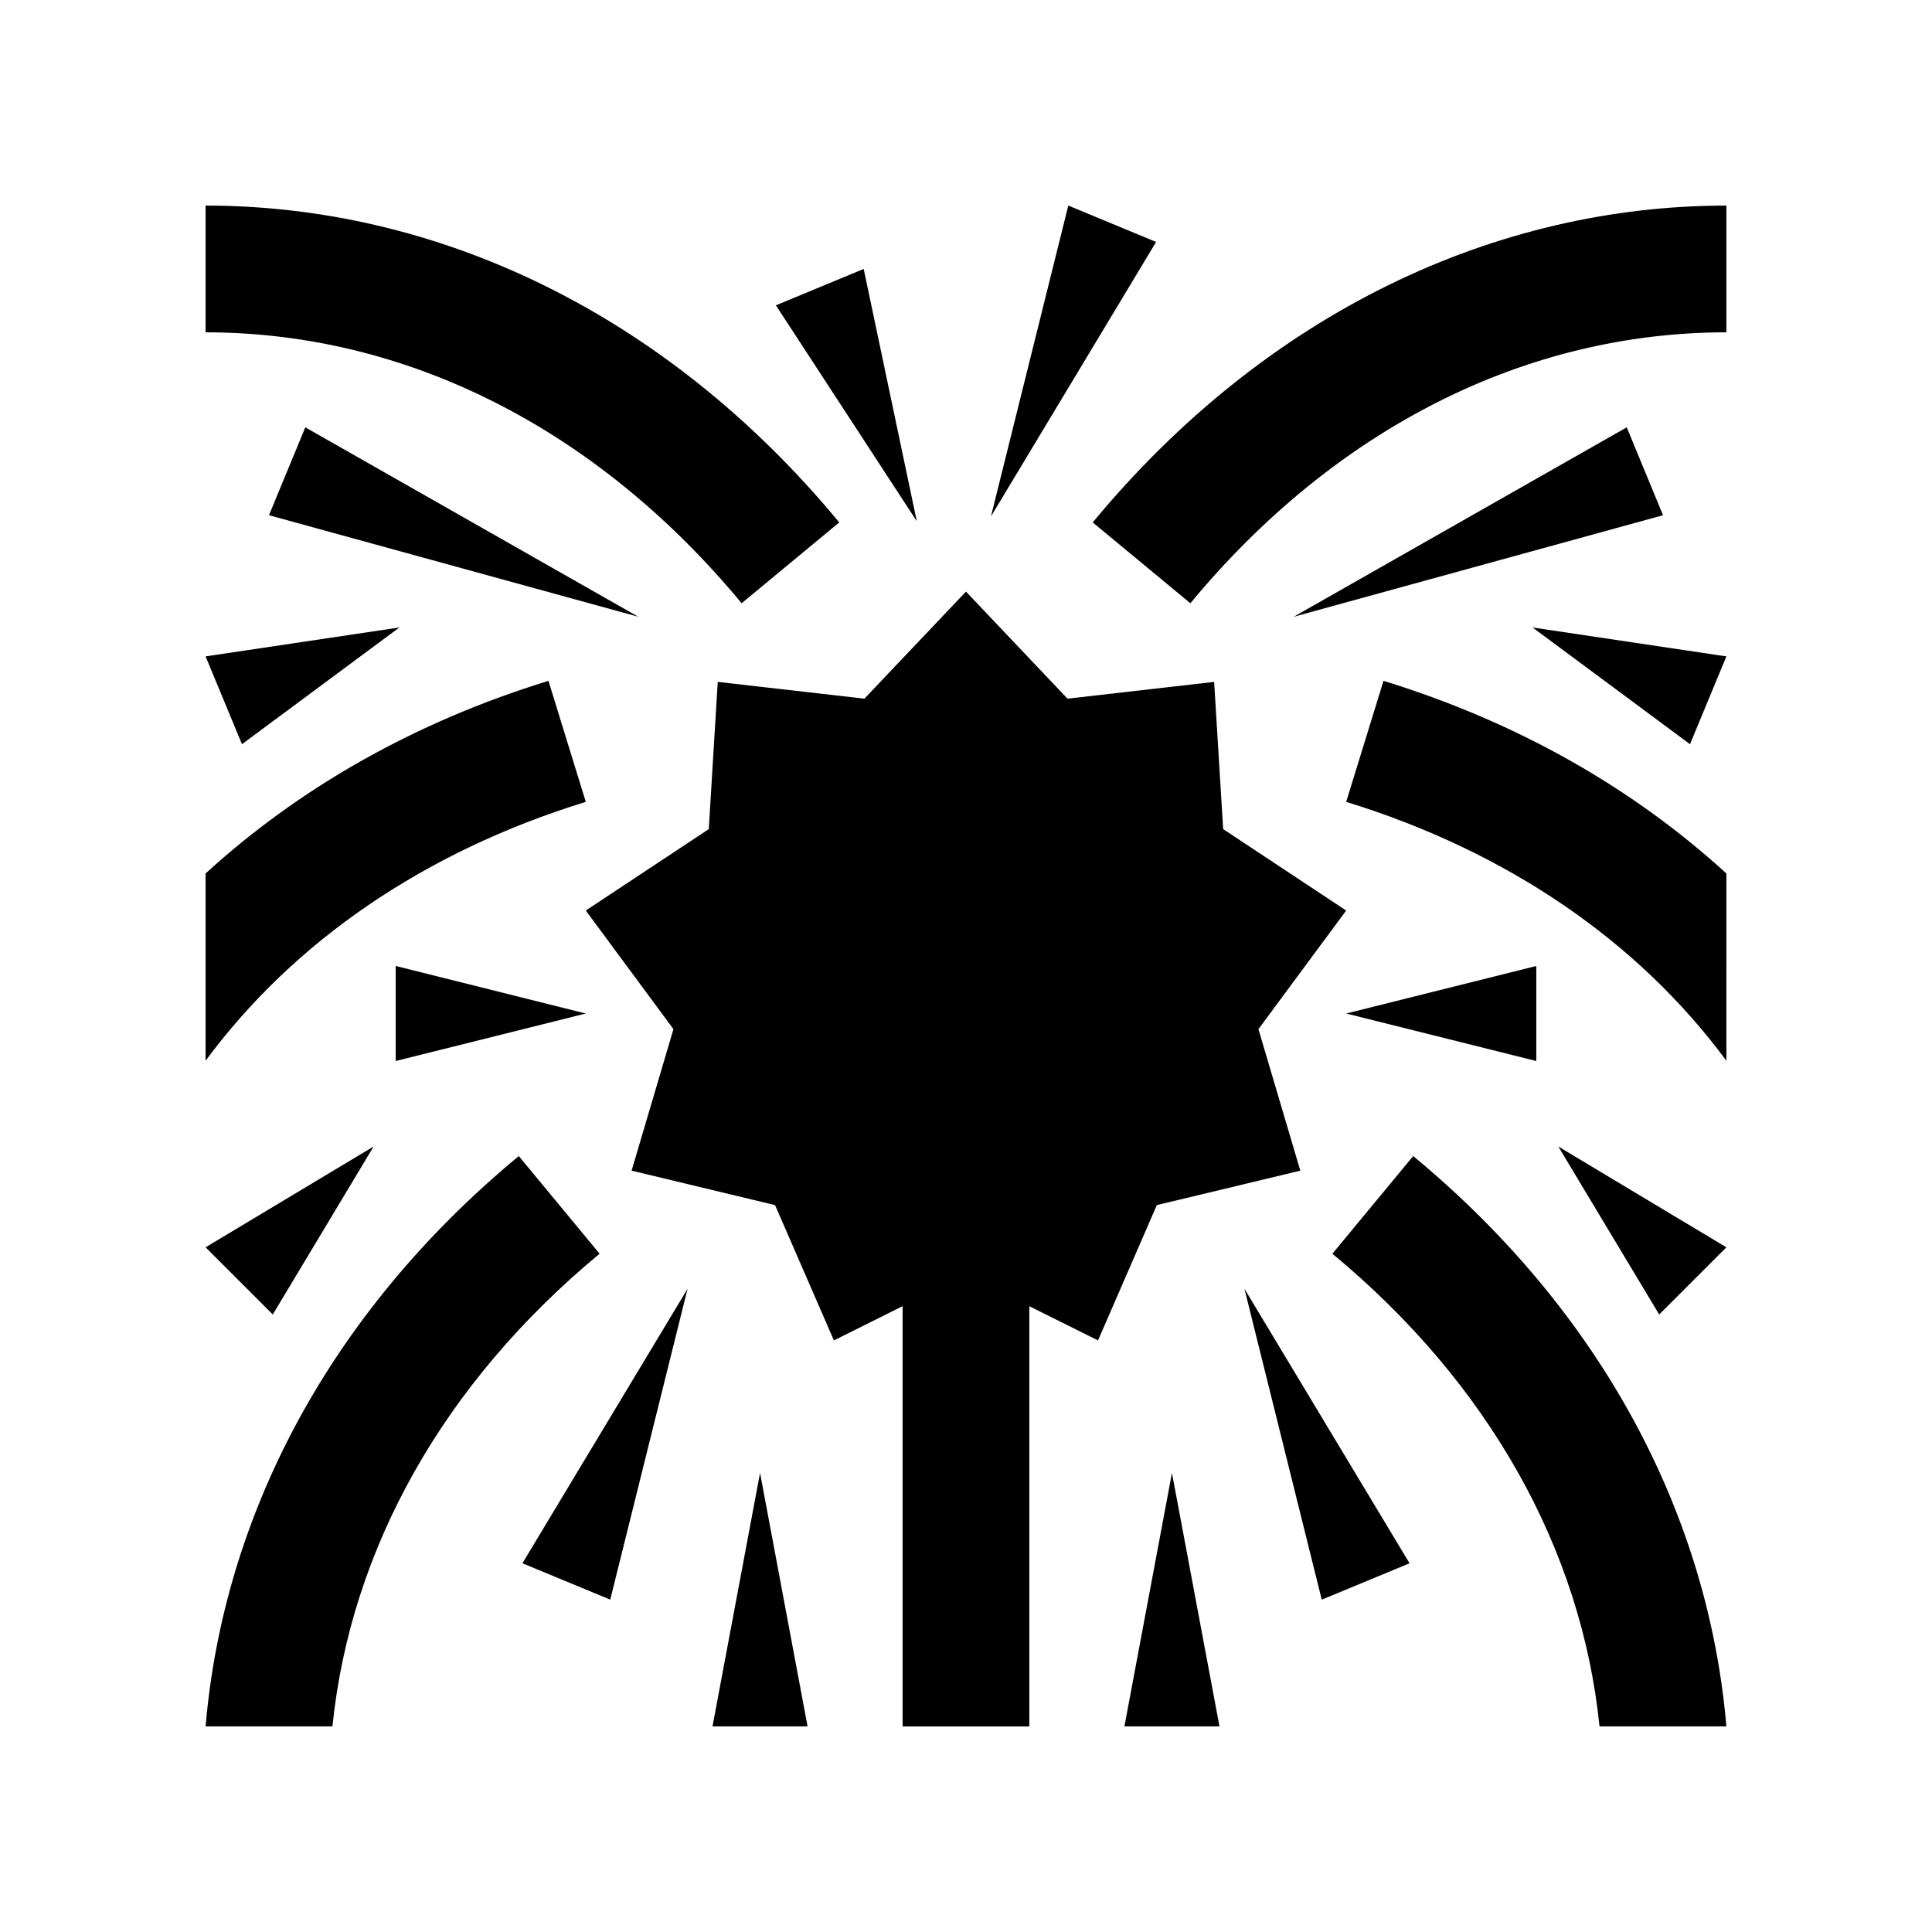
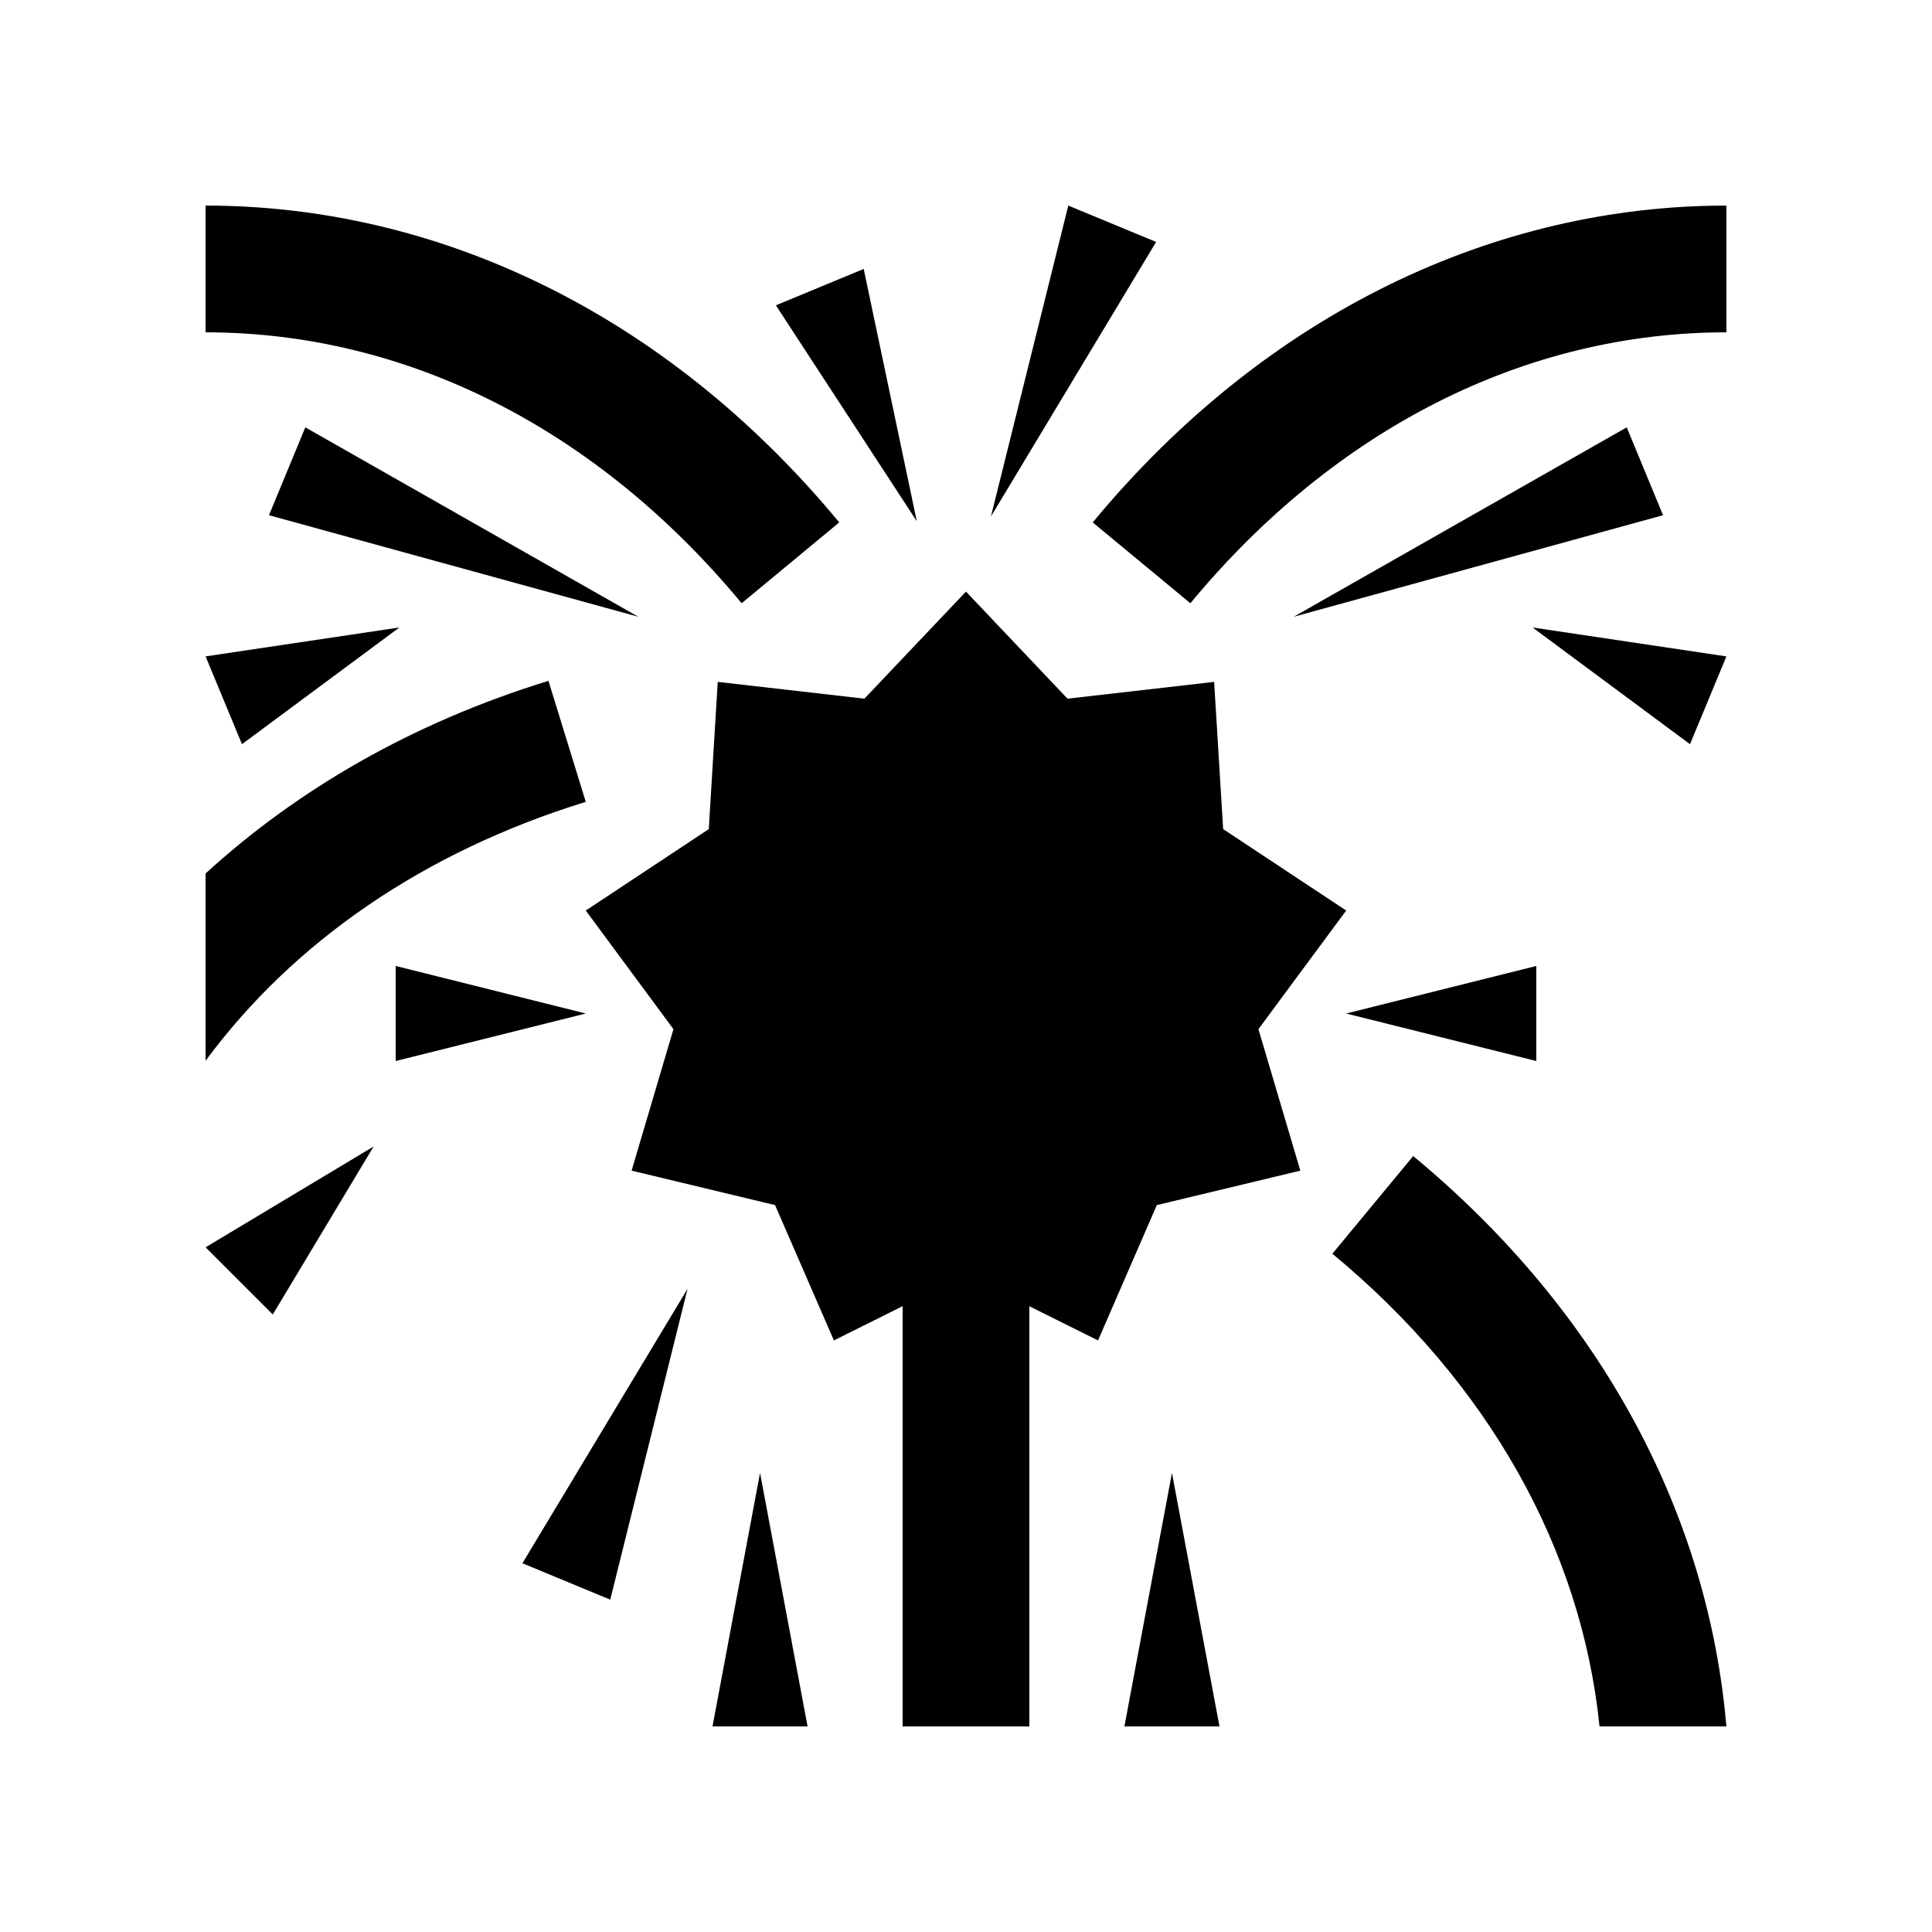
<svg xmlns="http://www.w3.org/2000/svg" fill="#000000" width="800px" height="800px" version="1.1" viewBox="144 144 512 512">
  <g>
    <path d="m198.48 198.48v33.59c53.277 0 103.72 25.504 142.06 71.797l25.871-21.422c-46.344-55.984-107.15-83.965-167.93-83.965z" />
    <path d="m601.51 198.48v33.59c-53.277 0-103.72 25.504-142.05 71.797l-25.879-21.422c46.348-55.984 107.16-83.965 167.93-83.965z" />
    <path d="m500.75 385.3-32.602-21.578-2.391-39.016-38.852 4.449-26.91-28.375-26.926 28.375-38.859-4.449-2.375 39.016-32.598 21.578 23.234 31.438-11.09 37.496 38.016 9.129 15.598 35.863 18.207-9.082v111.38h33.582v-111.36l18.203 9.062 15.582-35.863 38.027-9.129-11.098-37.496z" />
    <path d="m345.42 534.34 12.594 67.172h-25.191z" />
    <path d="m454.58 534.34 12.594 67.172h-25.191z" />
    <path d="m282.45 558.28 23.27 9.641 20.492-82.387z" />
-     <path d="m473.79 485.54 20.488 82.387 23.266-9.641z" />
    <path d="m550.15 310.29 41.719 30.93 9.641-23.266z" />
    <path d="m198.48 317.95 9.645 23.266 41.715-30.93z" />
    <path d="m575.1 257.25-88.266 50.203 97.887-26.914z" />
    <path d="m224.91 257.25-9.629 23.289 97.883 26.914z" />
    <path d="m427.11 198.48-20.5 82.391 43.77-72.75z" />
    <path d="m372.89 215.27-23.27 9.641 37.344 57.227z" />
-     <path d="m601.51 375.48c-24.332-22.238-54.773-39.93-90.867-51.051l-9.891 32.074c42.77 13.184 77.406 37 100.76 68.613z" />
    <path d="m198.48 375.48c24.336-22.238 54.77-39.934 90.867-51.051l9.891 32.074c-42.77 13.184-77.406 37-100.76 68.613z" />
-     <path d="m232.1 601.51c4.793-47.016 29.406-90.984 70.801-125.26l-21.418-25.879c-50.82 42.066-78.312 96.066-82.996 151.14z" />
    <path d="m567.89 601.51c-4.785-47.016-29.402-90.984-70.797-125.26l21.418-25.879c50.824 42.066 78.309 96.066 82.996 151.14z" />
    <path d="m299.24 412.59-50.383 12.594v-25.191z" />
    <path d="m198.48 474.55 17.809 17.805 26.723-44.52z" />
    <path d="m500.75 412.59 50.383 12.594v-25.191z" />
-     <path d="m601.51 474.55-17.809 17.805-26.734-44.52z" />
  </g>
</svg>